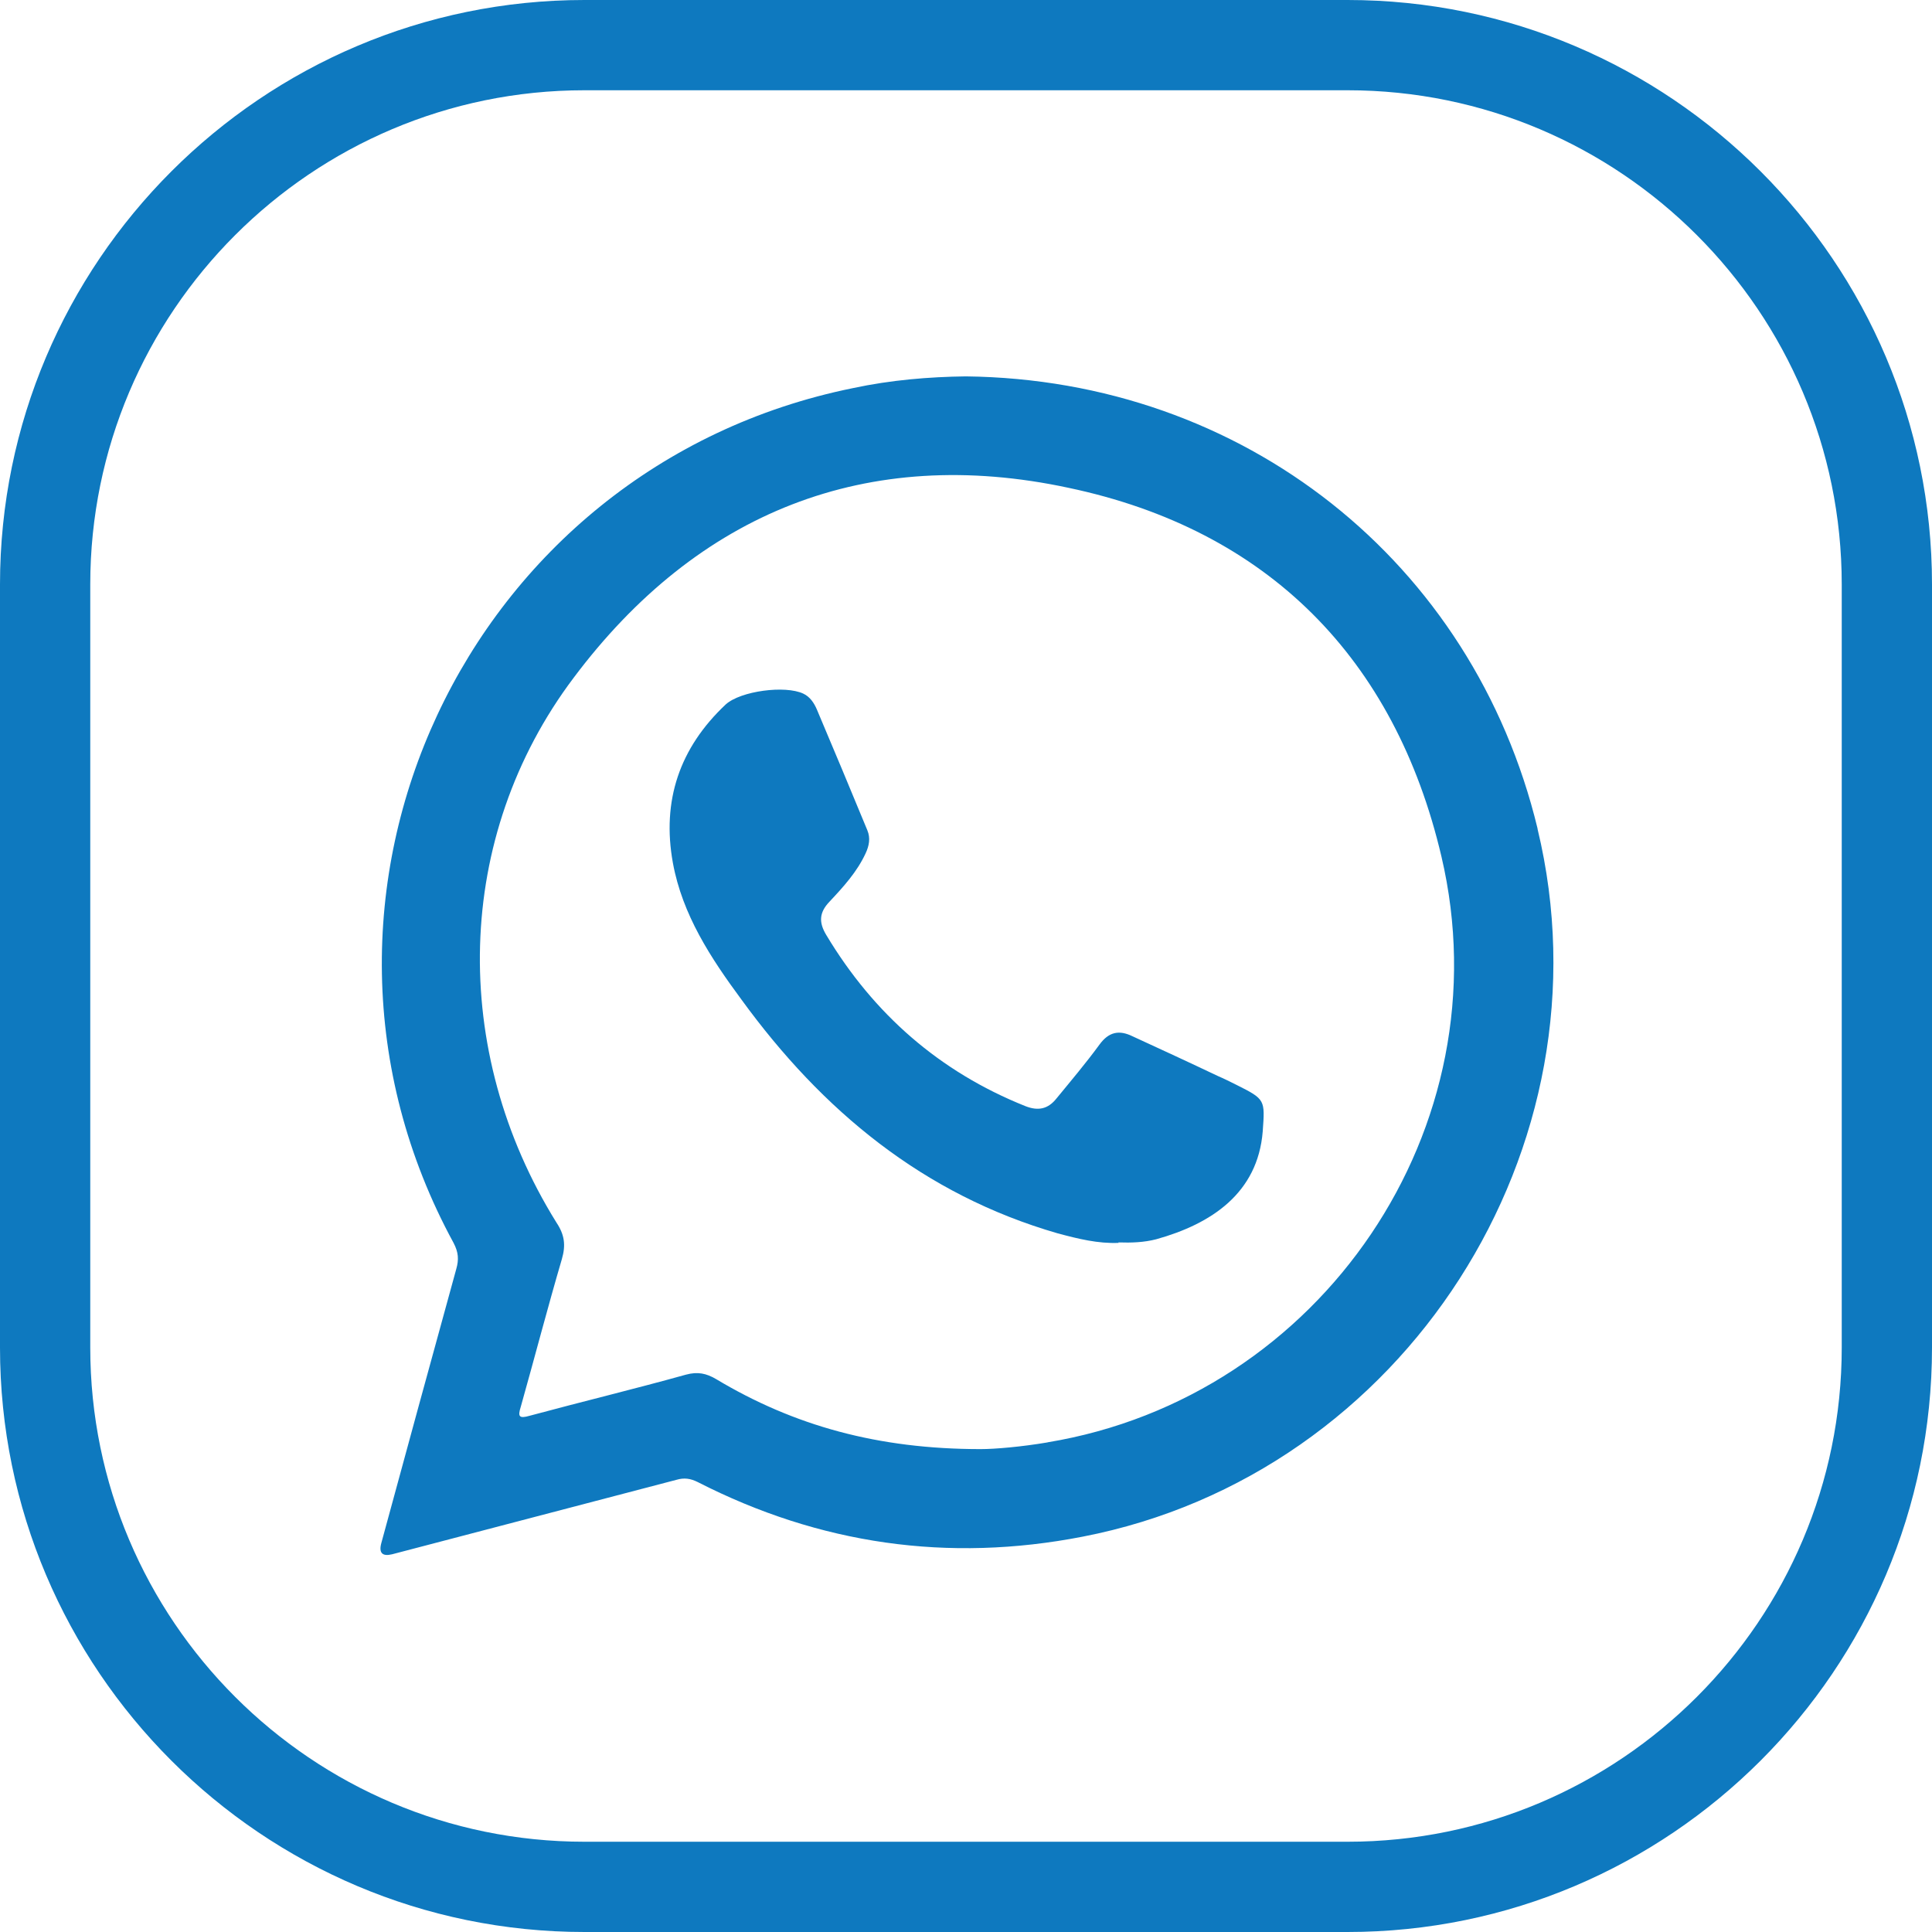
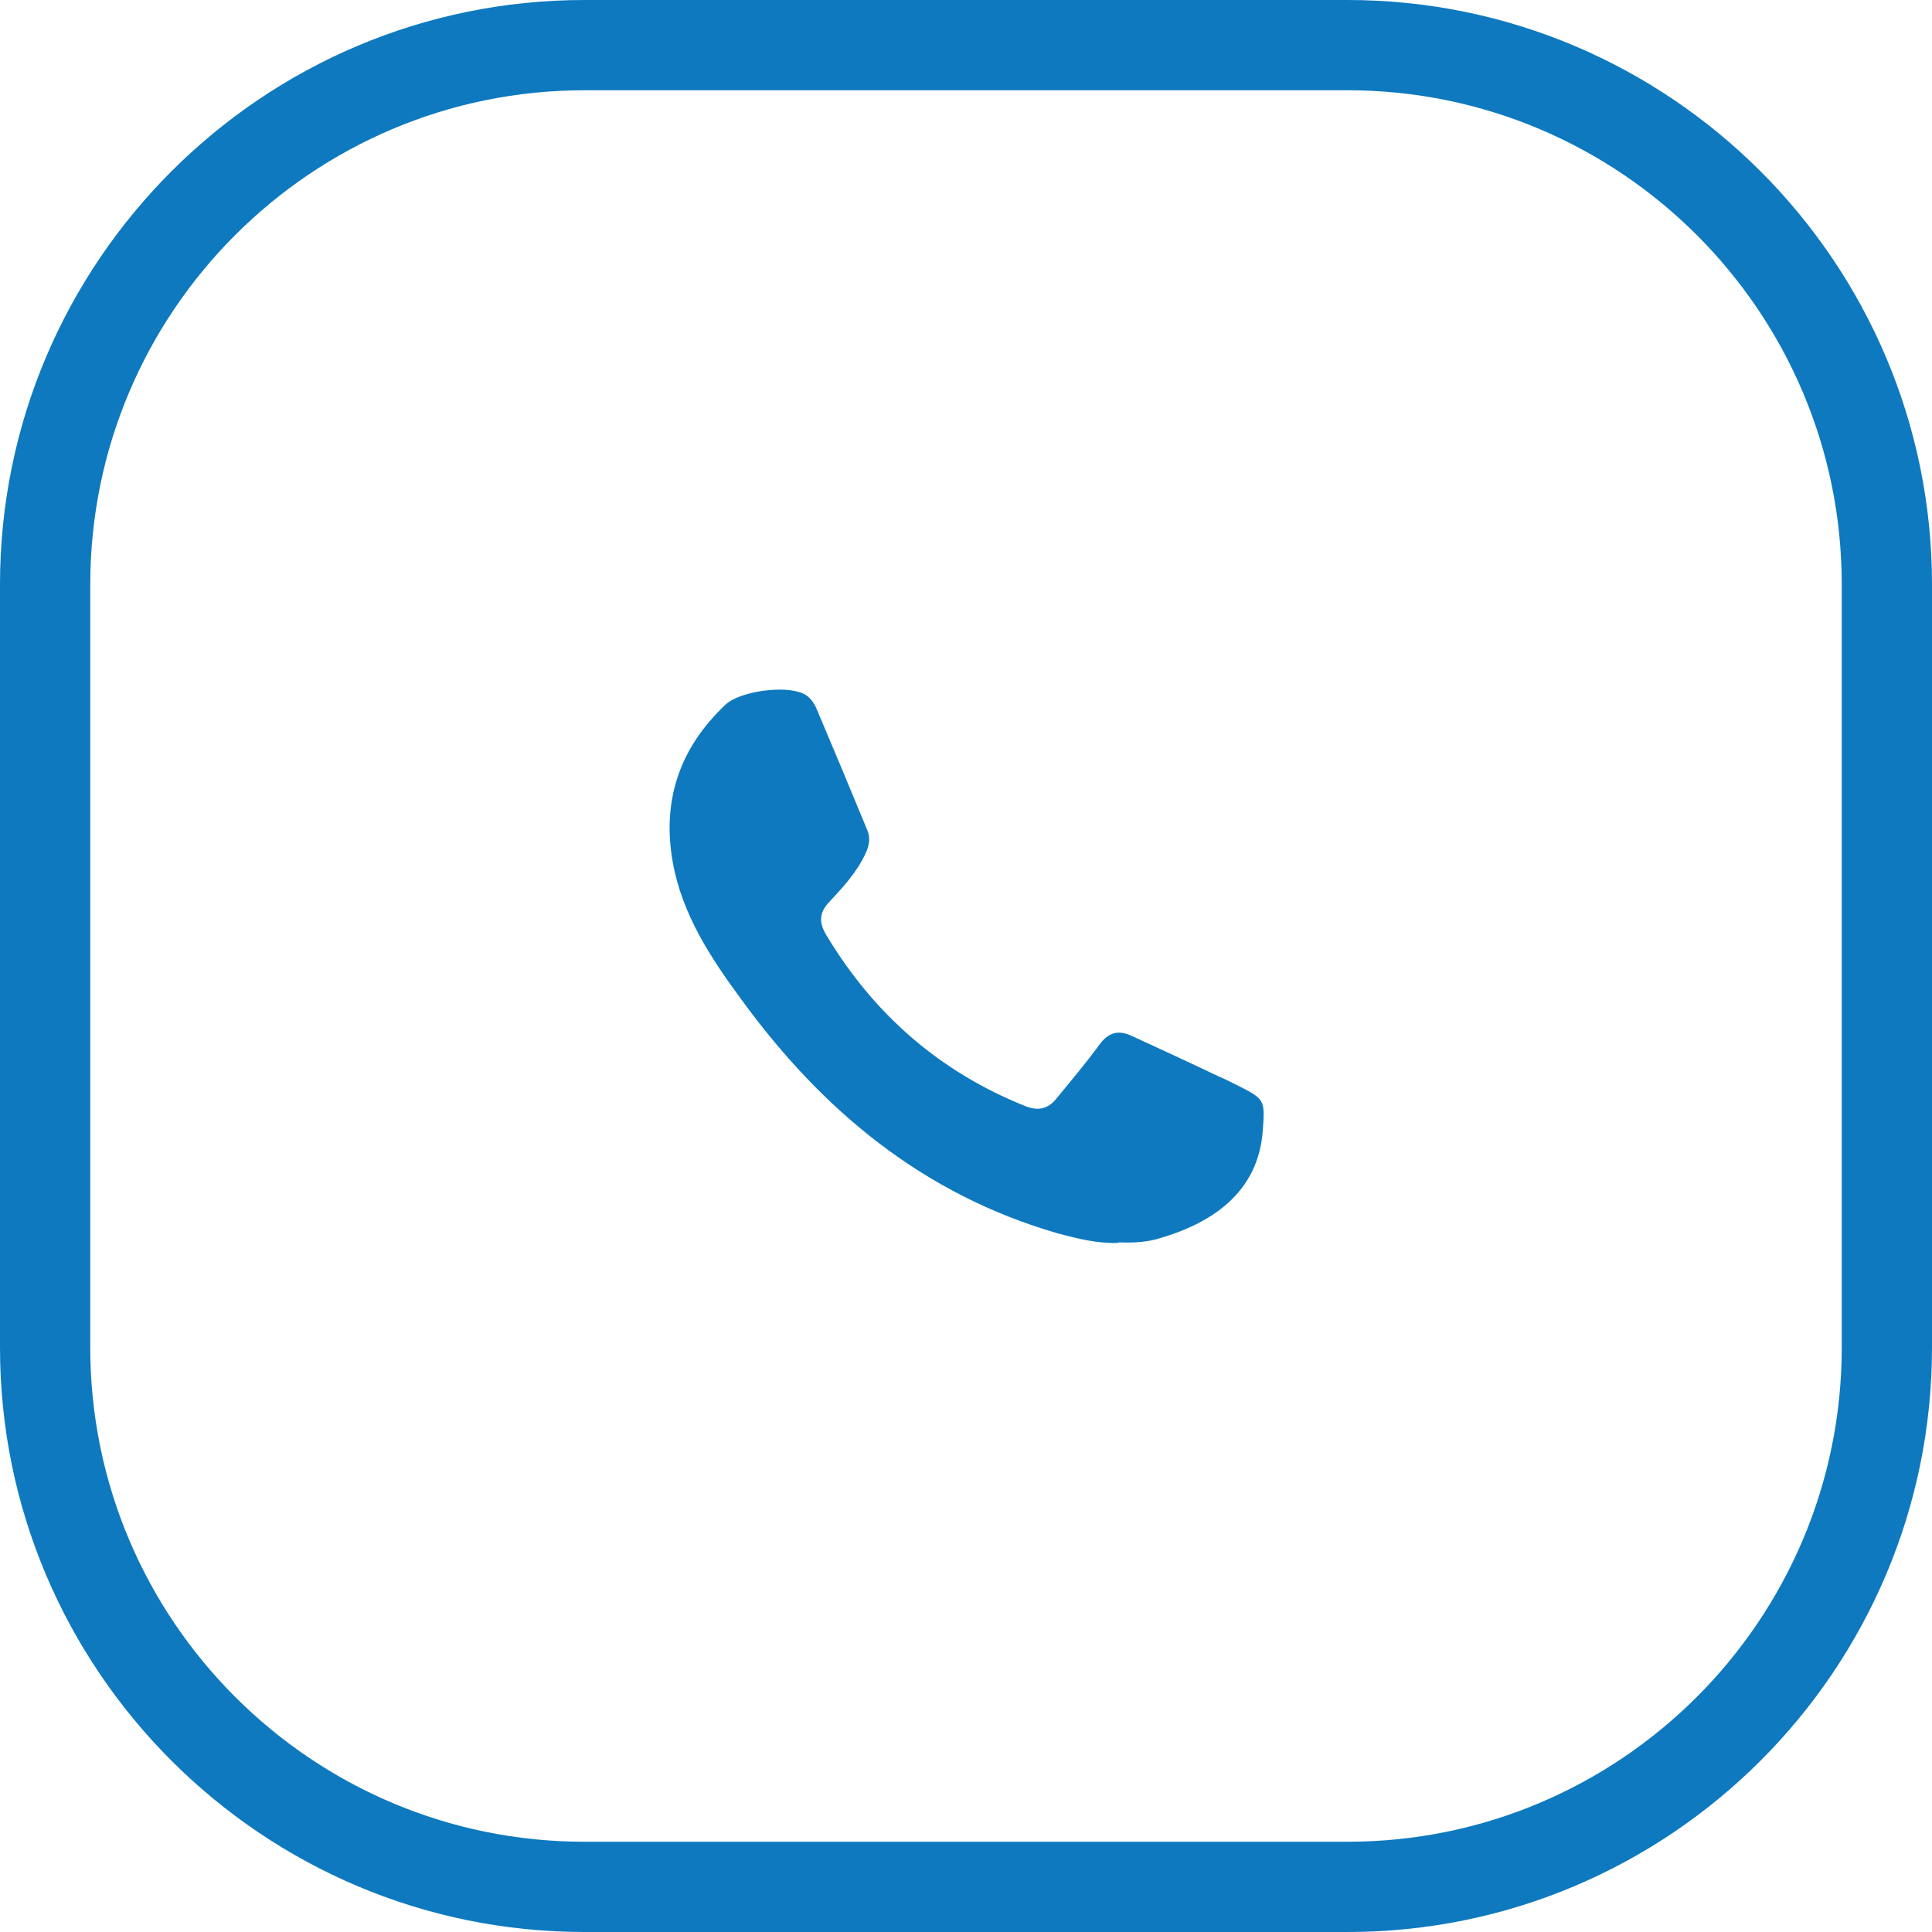
<svg xmlns="http://www.w3.org/2000/svg" id="Layer_1" viewBox="0 0 42.81 42.81">
  <defs>
    <style>.cls-1{fill-rule:evenodd;}.cls-1,.cls-2{fill:#0e79bf;}</style>
  </defs>
  <path class="cls-2" d="M29.86,42.81H12.95c-7.14,0-12.95-5.81-12.95-12.95V12.95C0,5.81,5.81,0,12.95,0H29.86c7.14,0,12.95,5.81,12.95,12.95V29.86c0,7.14-5.81,12.95-12.95,12.95ZM12.95,2C6.91,2,2,6.91,2,12.95V29.86c0,6.04,4.91,10.95,10.95,10.95H29.86c6.04,0,10.95-4.91,10.95-10.95V12.95c0-6.04-4.91-10.95-10.95-10.95H12.95Z" />
  <g>
-     <path class="cls-1" d="M34.07,18.36c-1.43-5.92-6.52-9.95-12.67-10.02-.81,.01-1.66,.08-2.5,.26-8.58,1.74-13.03,11.26-8.85,18.94,.11,.21,.12,.37,.06,.58-.56,2.03-1.11,4.05-1.66,6.07q-.09,.33,.24,.25c2.1-.55,4.2-1.1,6.3-1.65,.17-.05,.31-.03,.47,.05,2.7,1.38,5.55,1.79,8.53,1.21,7.13-1.38,11.78-8.63,10.08-15.68Zm-10.85,13.6c-.59,.1-1.18,.15-1.49,.15-2.28,0-4.14-.52-5.86-1.55-.22-.13-.41-.17-.67-.1-1.15,.32-2.31,.6-3.46,.91-.24,.07-.27,.02-.2-.2,.31-1.1,.59-2.18,.91-3.27,.09-.31,.06-.54-.12-.81-2.37-3.81-2.27-8.55,.38-12.07,2.75-3.67,6.5-5.17,10.97-4.21,4.41,.93,7.23,3.78,8.26,8.17,1.41,6-2.66,11.98-8.73,12.98Z" />
-     <path class="cls-1" d="M24.79,27.54c-.46,.02-.9-.09-1.35-.21-2.98-.86-5.22-2.72-7.01-5.18-.68-.92-1.31-1.88-1.52-3.03-.25-1.38,.15-2.55,1.17-3.51,.33-.3,1.32-.43,1.72-.24,.15,.07,.24,.21,.3,.35,.38,.9,.75,1.78,1.12,2.68,.07,.17,.04,.34-.04,.51-.19,.41-.49,.74-.8,1.07-.23,.24-.24,.46-.07,.74,1.05,1.75,2.51,3.03,4.41,3.79,.28,.11,.5,.07,.69-.17,.32-.39,.65-.78,.95-1.19,.21-.29,.44-.33,.73-.19,.63,.29,1.26,.58,1.89,.88,.14,.06,.28,.13,.42,.2,.64,.32,.63,.33,.58,1.03-.11,1.37-1.14,2.05-2.36,2.39-.27,.07-.55,.08-.84,.07Z" />
+     <path class="cls-1" d="M24.79,27.54c-.46,.02-.9-.09-1.35-.21-2.98-.86-5.22-2.72-7.01-5.18-.68-.92-1.31-1.88-1.52-3.03-.25-1.38,.15-2.55,1.17-3.51,.33-.3,1.32-.43,1.72-.24,.15,.07,.24,.21,.3,.35,.38,.9,.75,1.78,1.12,2.68,.07,.17,.04,.34-.04,.51-.19,.41-.49,.74-.8,1.07-.23,.24-.24,.46-.07,.74,1.05,1.75,2.51,3.03,4.41,3.79,.28,.11,.5,.07,.69-.17,.32-.39,.65-.78,.95-1.19,.21-.29,.44-.33,.73-.19,.63,.29,1.26,.58,1.89,.88,.14,.06,.28,.13,.42,.2,.64,.32,.63,.33,.58,1.03-.11,1.37-1.14,2.05-2.36,2.39-.27,.07-.55,.08-.84,.07" />
  </g>
</svg>